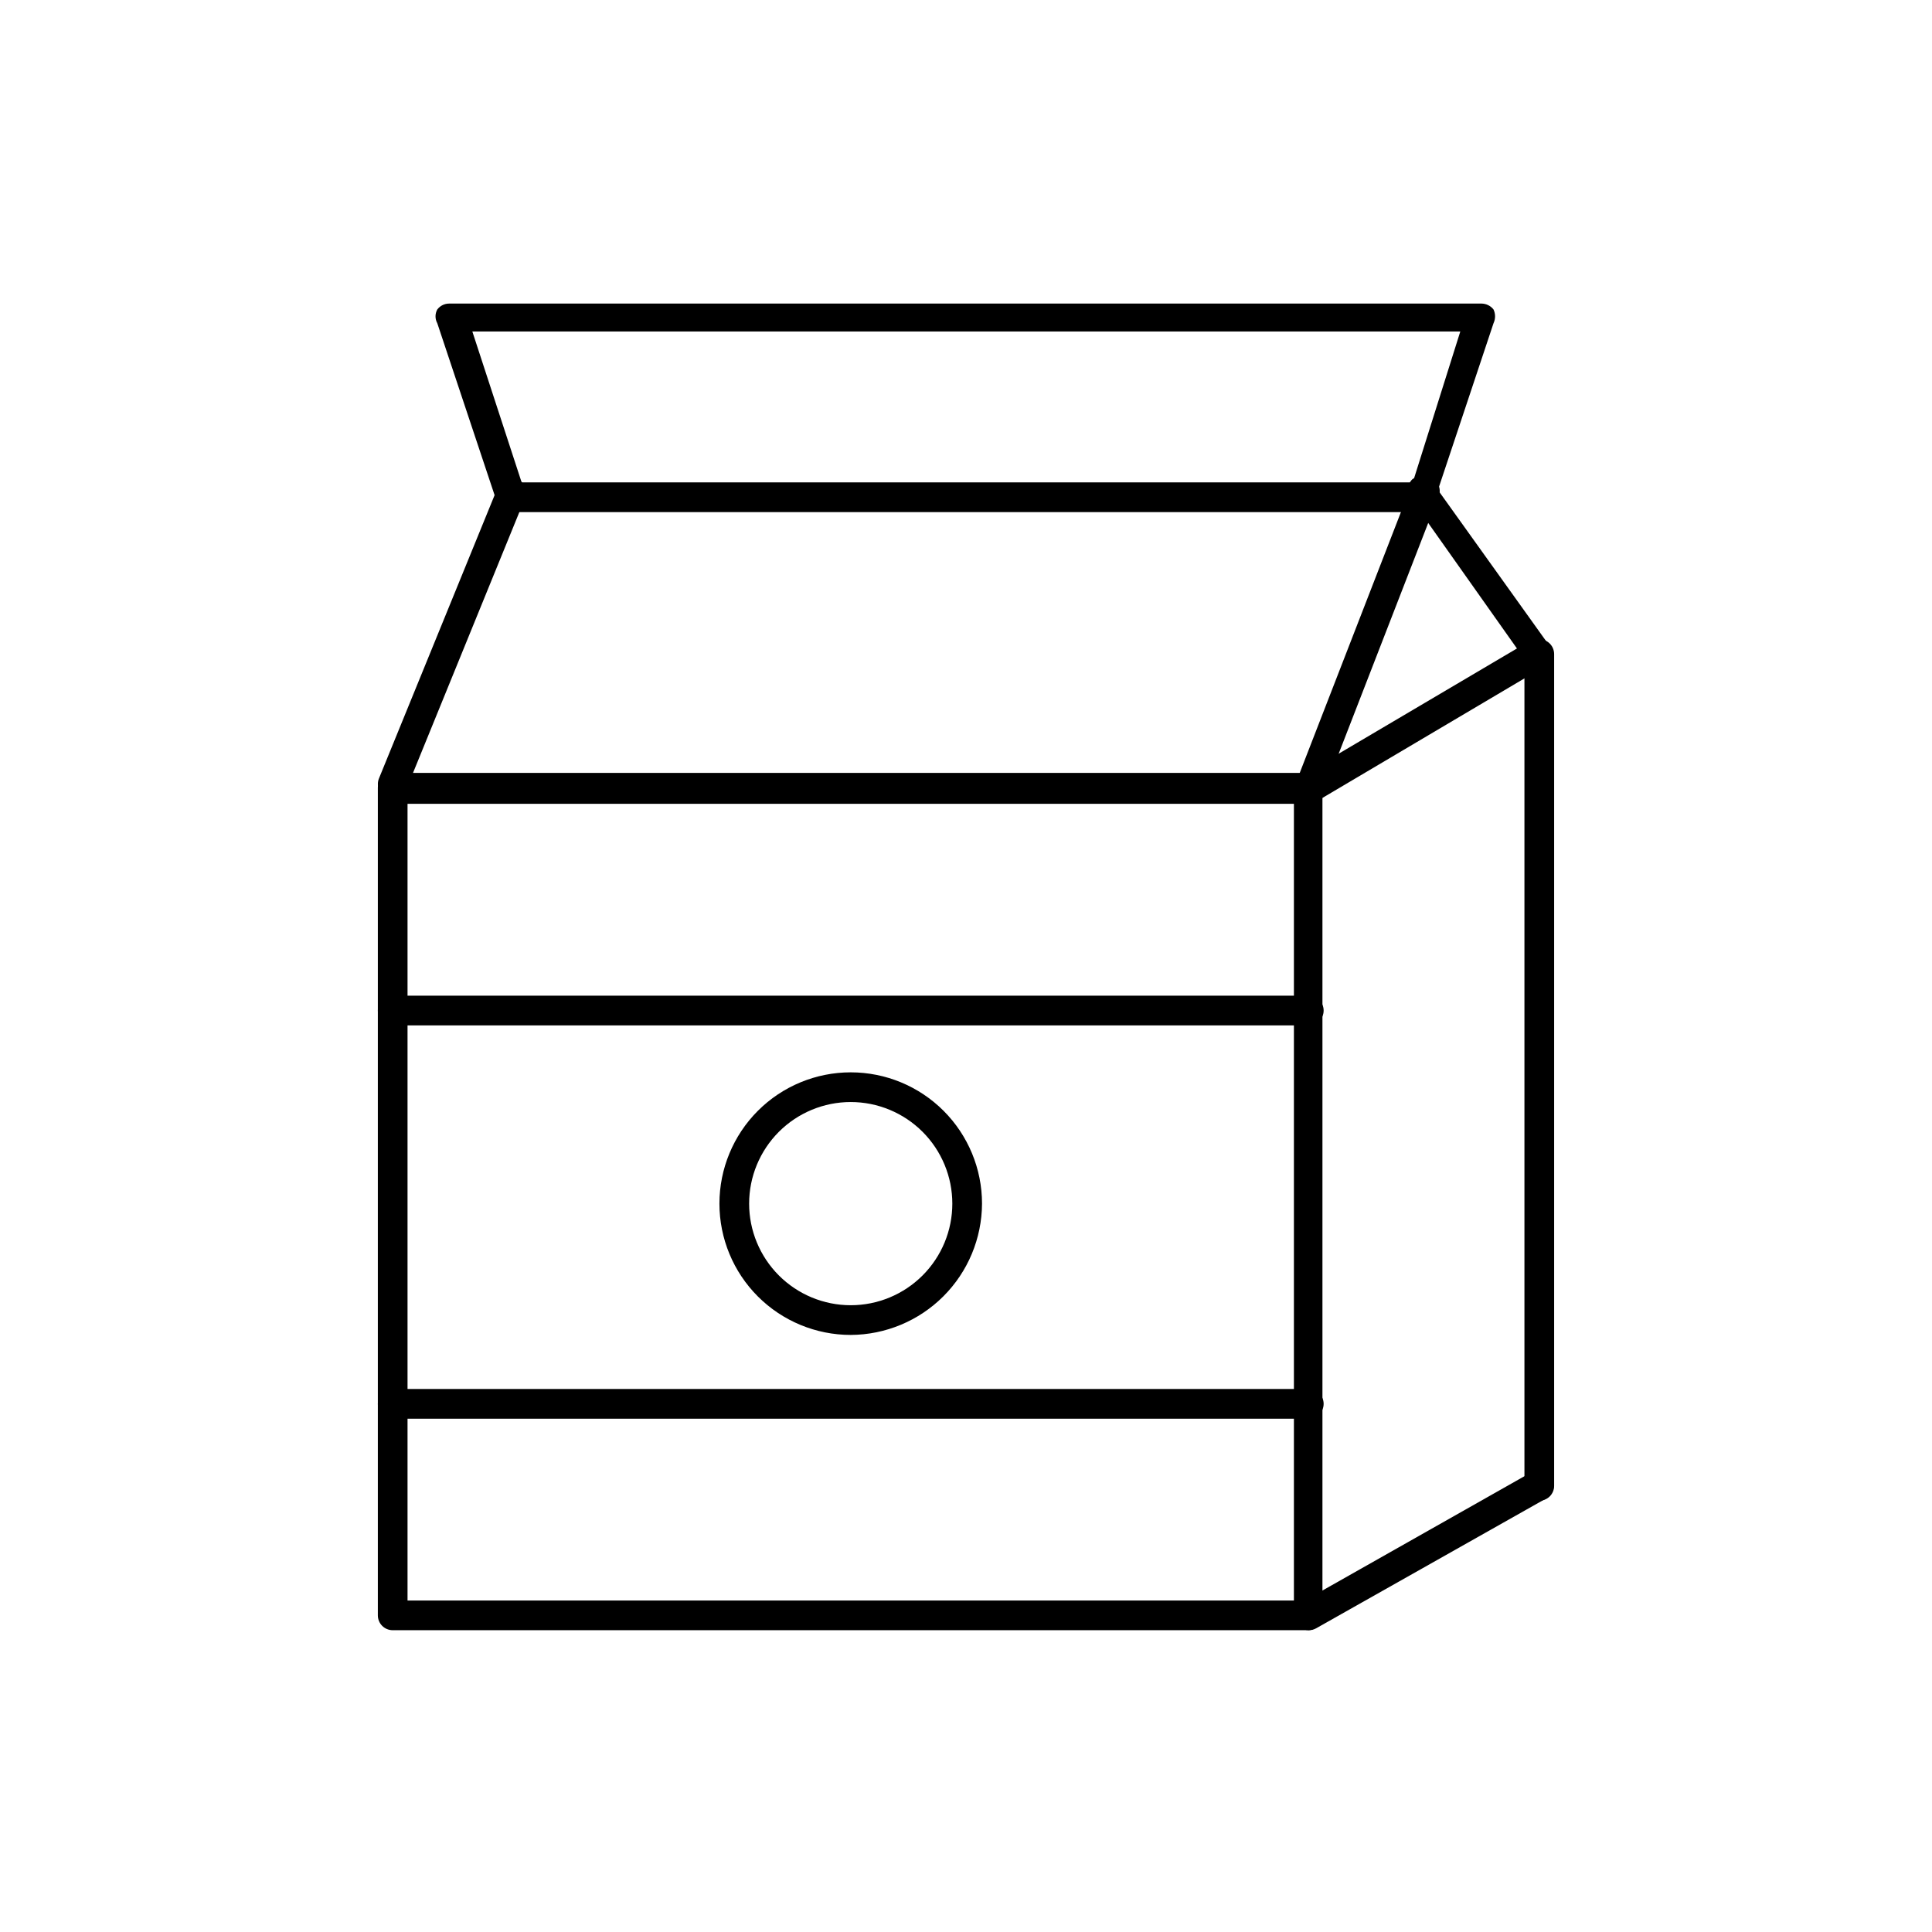
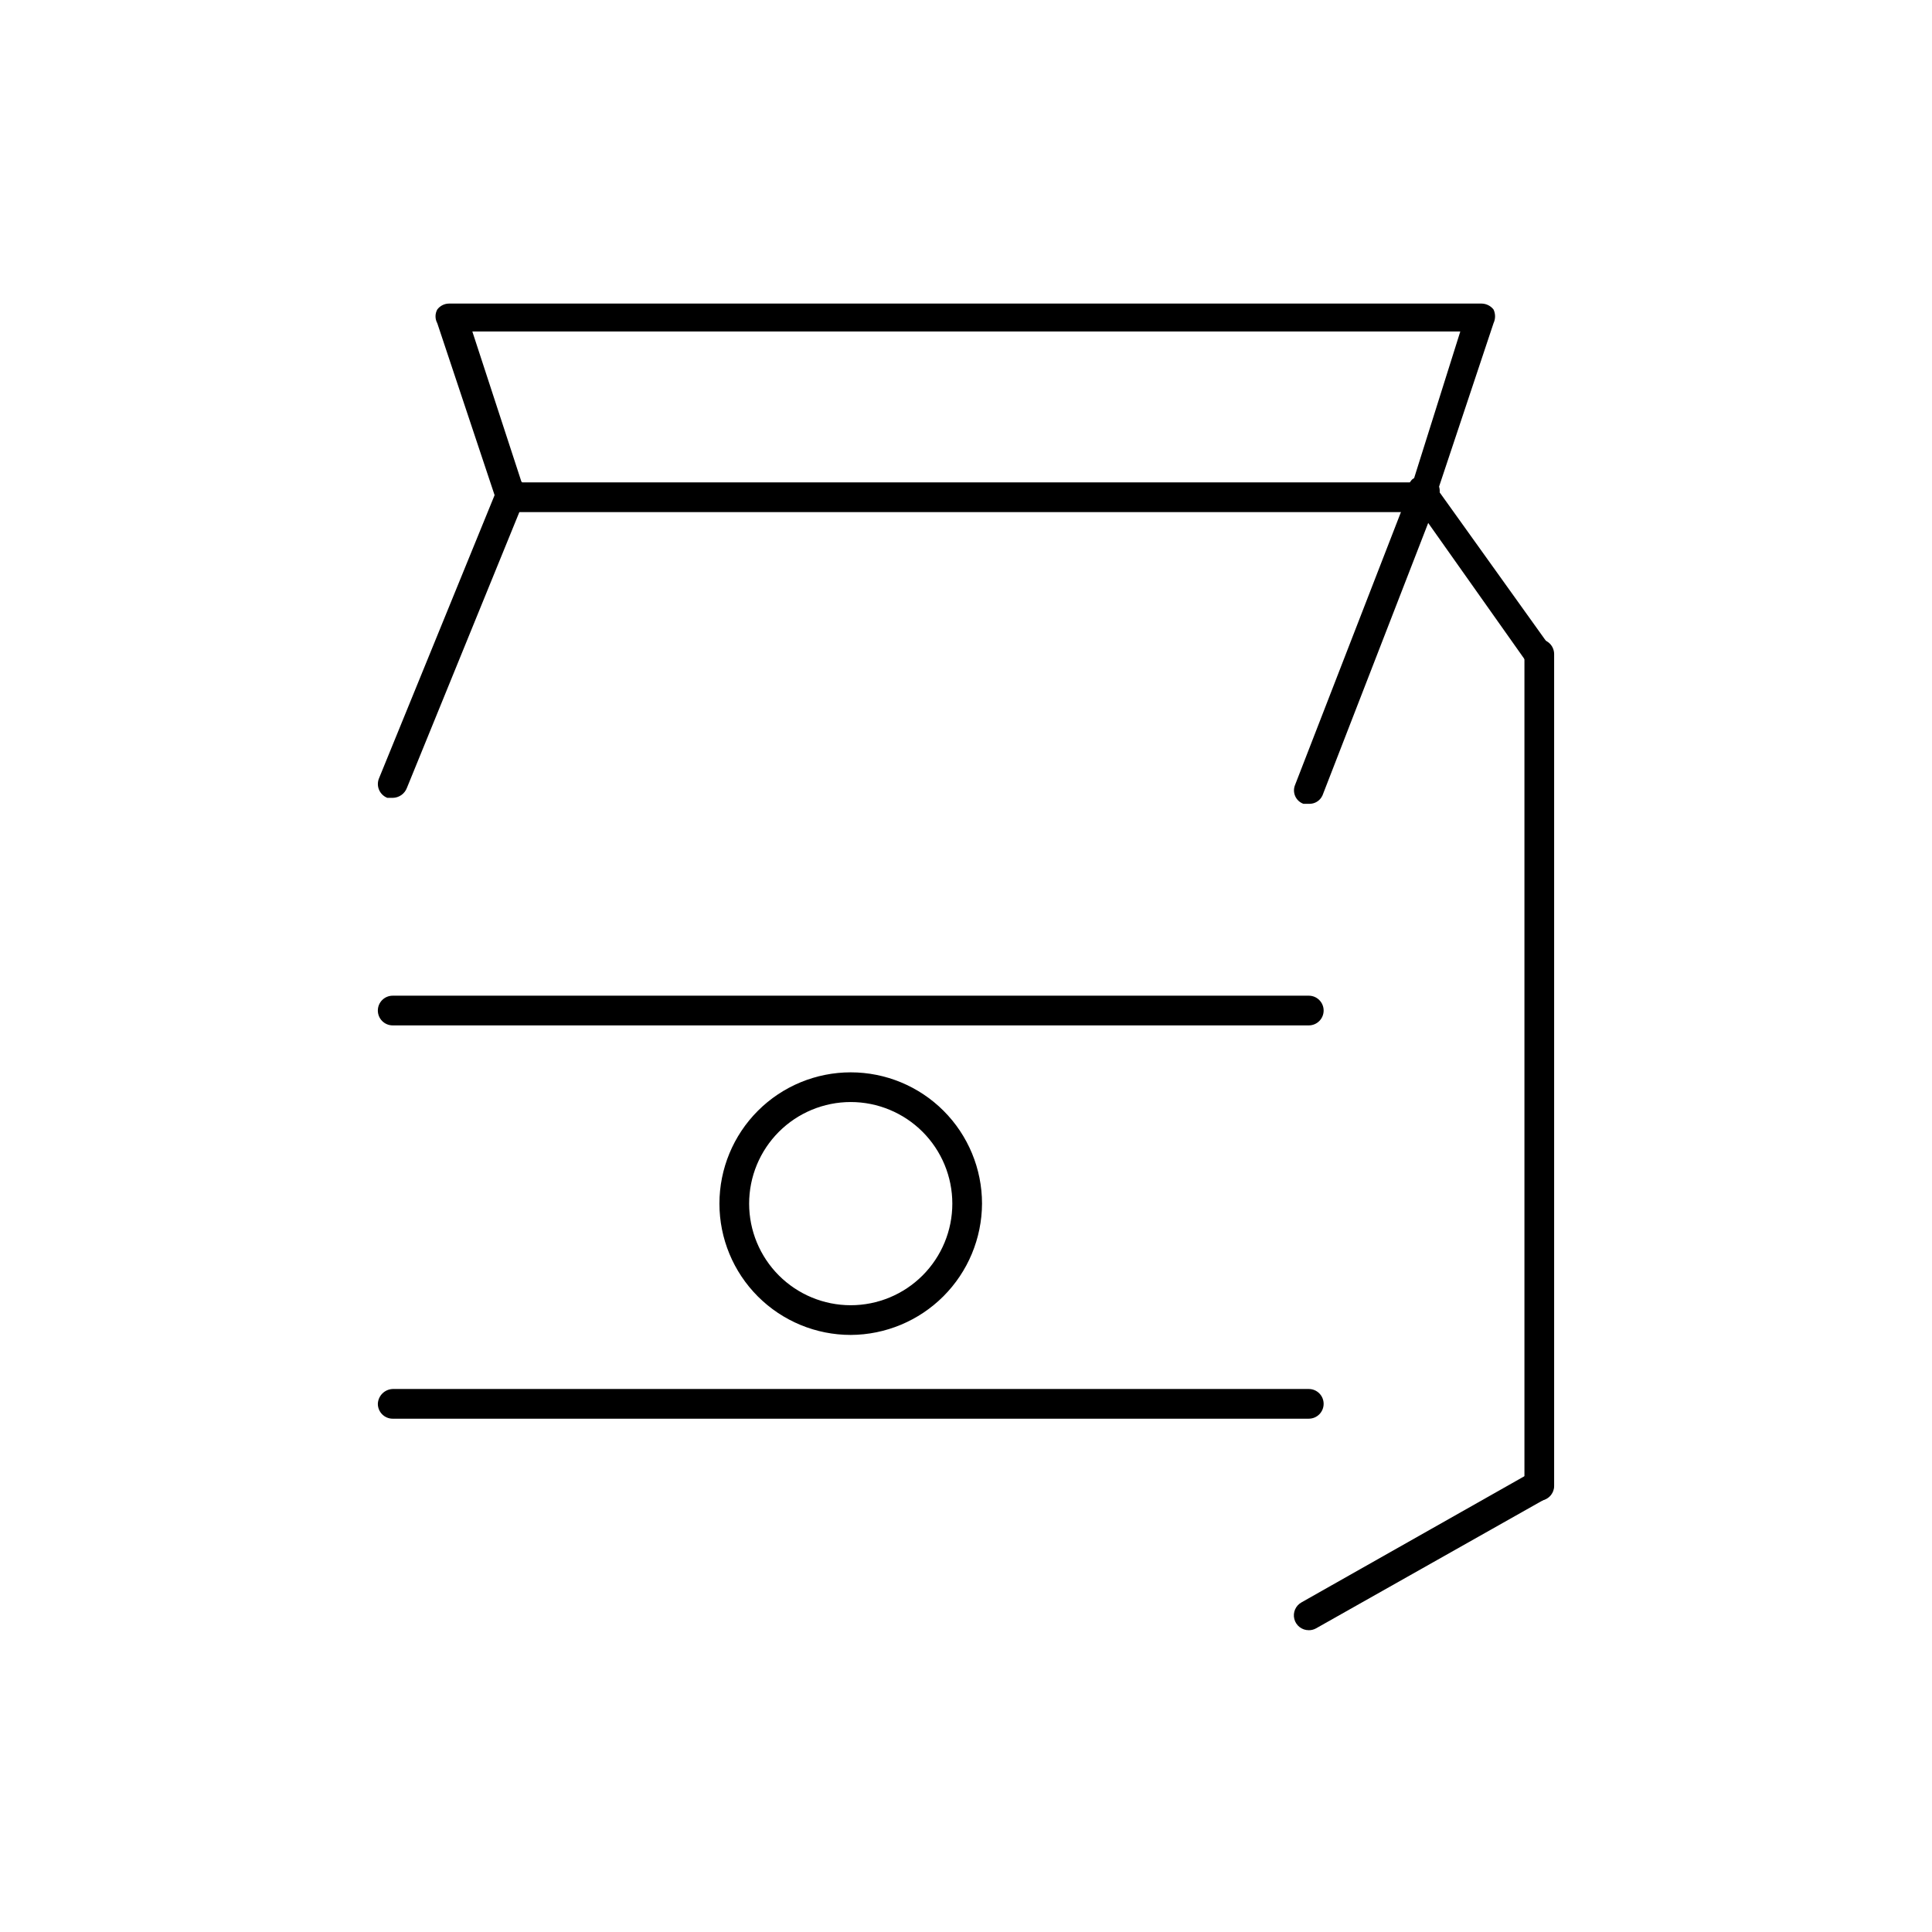
<svg xmlns="http://www.w3.org/2000/svg" fill="#000000" width="800px" height="800px" version="1.1" viewBox="144 144 512 512">
  <g>
-     <path d="m490.84 576.02h-242.77c-2.176 0-3.938-1.762-3.938-3.934v-219.32c0-2.172 1.762-3.934 3.938-3.934h242.77c2.051 0.164 3.629 1.879 3.621 3.934v219.32c0.008 2.055-1.57 3.769-3.621 3.934zm-238.84-7.871h234.9v-211.13h-234.9z" />
    <path d="m490.84 576.02c-1.805 0.012-3.387-1.211-3.832-2.961-0.445-1.75 0.355-3.578 1.945-4.438l60.93-34.48c1.922-0.961 4.258-0.273 5.352 1.574 1.074 1.871 0.441 4.262-1.418 5.356l-61.086 34.48v-0.004c-0.578 0.32-1.23 0.484-1.891 0.473z" />
-     <path d="m490.84 357.02c-1.359 0.016-2.625-0.707-3.305-1.887-1.039-1.891-0.496-4.262 1.262-5.512l61.086-36.055c1.84-0.828 4.008-0.137 5.023 1.609s0.543 3.977-1.09 5.16l-60.93 36.055c-0.598 0.422-1.312 0.641-2.047 0.629z" />
    <path d="m551.93 541.7c-2.176 0-3.938-1.762-3.938-3.938v-220.42 0.004c0-2.176 1.762-3.938 3.938-3.938 1.043 0 2.043 0.414 2.781 1.152 0.738 0.738 1.152 1.738 1.152 2.785v220.42-0.004c0 1.047-0.414 2.047-1.152 2.785-0.738 0.738-1.738 1.152-2.781 1.152z" />
    <path d="m490.84 357.02h-1.418 0.004c-0.98-0.348-1.773-1.09-2.191-2.043s-0.422-2.035-0.016-2.992l30.543-78.719 0.004-0.004c0.246-1.121 0.973-2.082 1.988-2.621 1.016-0.543 2.215-0.613 3.289-0.195 1.07 0.422 1.902 1.289 2.281 2.375 0.379 1.086 0.262 2.281-0.316 3.277l-30.543 78.719h-0.004c-0.641 1.406-2.074 2.281-3.621 2.203z" />
    <path d="m248.07 355.44h-1.418c-0.992-0.383-1.785-1.152-2.199-2.129-0.418-0.98-0.418-2.086-0.004-3.066l31.488-77.145h-0.004c0.352-0.98 1.09-1.773 2.047-2.188 0.953-0.418 2.035-0.426 2.992-0.016 1.98 0.801 2.961 3.039 2.203 5.035l-31.328 76.832c-0.586 1.59-2.086 2.652-3.777 2.676z" />
    <path d="m551.93 321.28c-1.316-0.012-2.547-0.656-3.309-1.73l-30.387-42.98c-1.5-1.531-1.5-3.981 0-5.512 0.84-0.656 1.918-0.926 2.965-0.746 1.051 0.18 1.977 0.793 2.547 1.691l30.543 42.668v-0.004c0.609 0.855 0.855 1.918 0.676 2.953-0.176 1.035-0.758 1.957-1.621 2.559-0.375 0.477-0.859 0.855-1.414 1.102z" />
    <path d="m521.39 279.71h-241.99c-1.73-0.051-3.246-1.184-3.777-2.836l-15.742-47.23h-0.004c-0.613-1.129-0.613-2.492 0-3.621 0.746-0.992 1.91-1.574 3.148-1.574h273.63c1.234 0.023 2.391 0.602 3.148 1.574 0.539 1.145 0.539 2.473 0 3.621l-15.742 47.23c-0.355 1.336-1.363 2.402-2.676 2.836zm-239.15-7.871h236.16l12.594-39.988-261.82-0.004z" />
    <path d="m369.45 497.77c-9.227 0-18.078-3.668-24.602-10.191-6.523-6.523-10.191-15.375-10.191-24.602 0-9.23 3.668-18.078 10.191-24.605 6.523-6.523 15.375-10.191 24.602-10.191 9.23 0 18.078 3.668 24.605 10.191 6.523 6.527 10.191 15.375 10.191 24.605-0.043 9.215-3.723 18.039-10.238 24.555s-15.34 10.195-24.559 10.238zm0-61.715v-0.004c-7.137 0-13.984 2.84-19.035 7.887-5.047 5.051-7.887 11.898-7.887 19.039 0 7.137 2.84 13.984 7.887 19.035 5.051 5.051 11.898 7.887 19.035 7.887 7.141 0 13.988-2.836 19.039-7.887 5.047-5.051 7.887-11.898 7.887-19.035 0-7.141-2.84-13.988-7.887-19.039-5.051-5.047-11.898-7.887-19.039-7.887z" />
    <path d="m490.84 415.74h-242.77c-2.176 0-3.938-1.762-3.938-3.938 0-2.172 1.762-3.934 3.938-3.934h242.77c2.176 0 3.938 1.762 3.938 3.934 0 2.176-1.762 3.938-3.938 3.938z" />
    <path d="m490.84 519.97h-242.77c-2.176 0-3.938-1.762-3.938-3.938 0.082-2.137 1.797-3.856 3.938-3.934h242.77c1.047 0 2.047 0.414 2.785 1.152s1.152 1.738 1.152 2.781-0.414 2.047-1.152 2.785c-0.738 0.738-1.738 1.152-2.785 1.152z" />
  </g>
</svg>